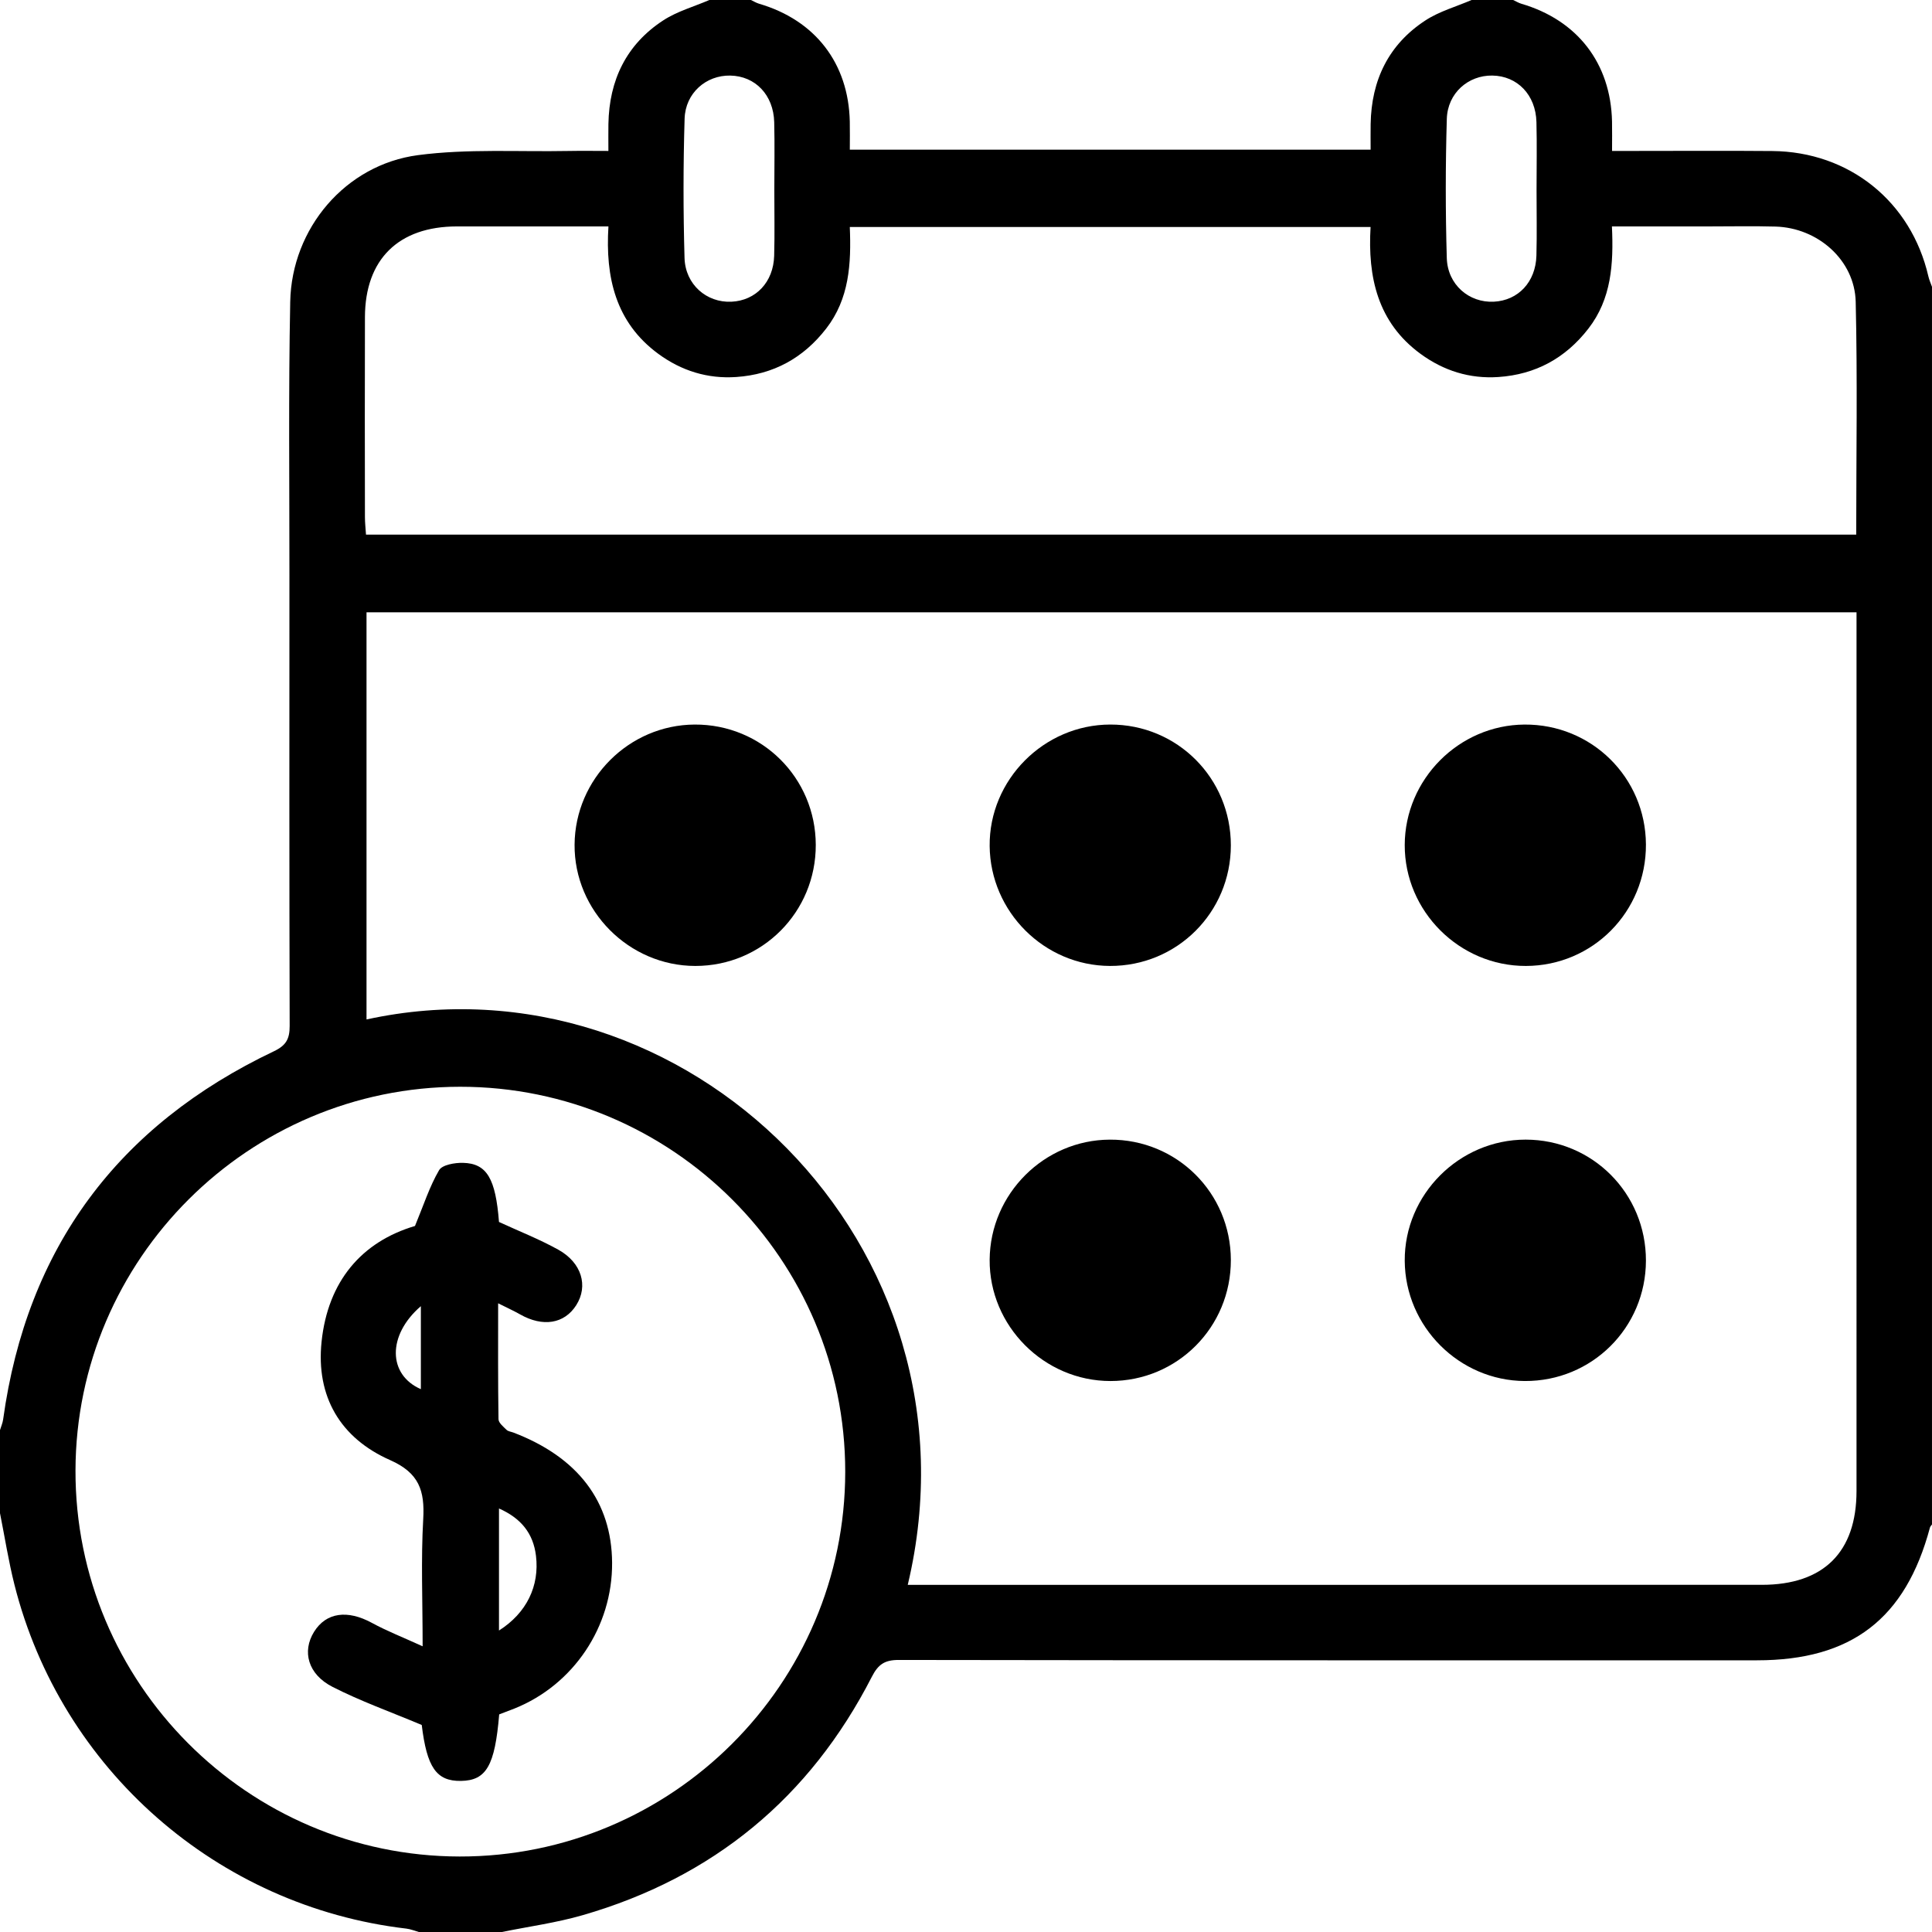
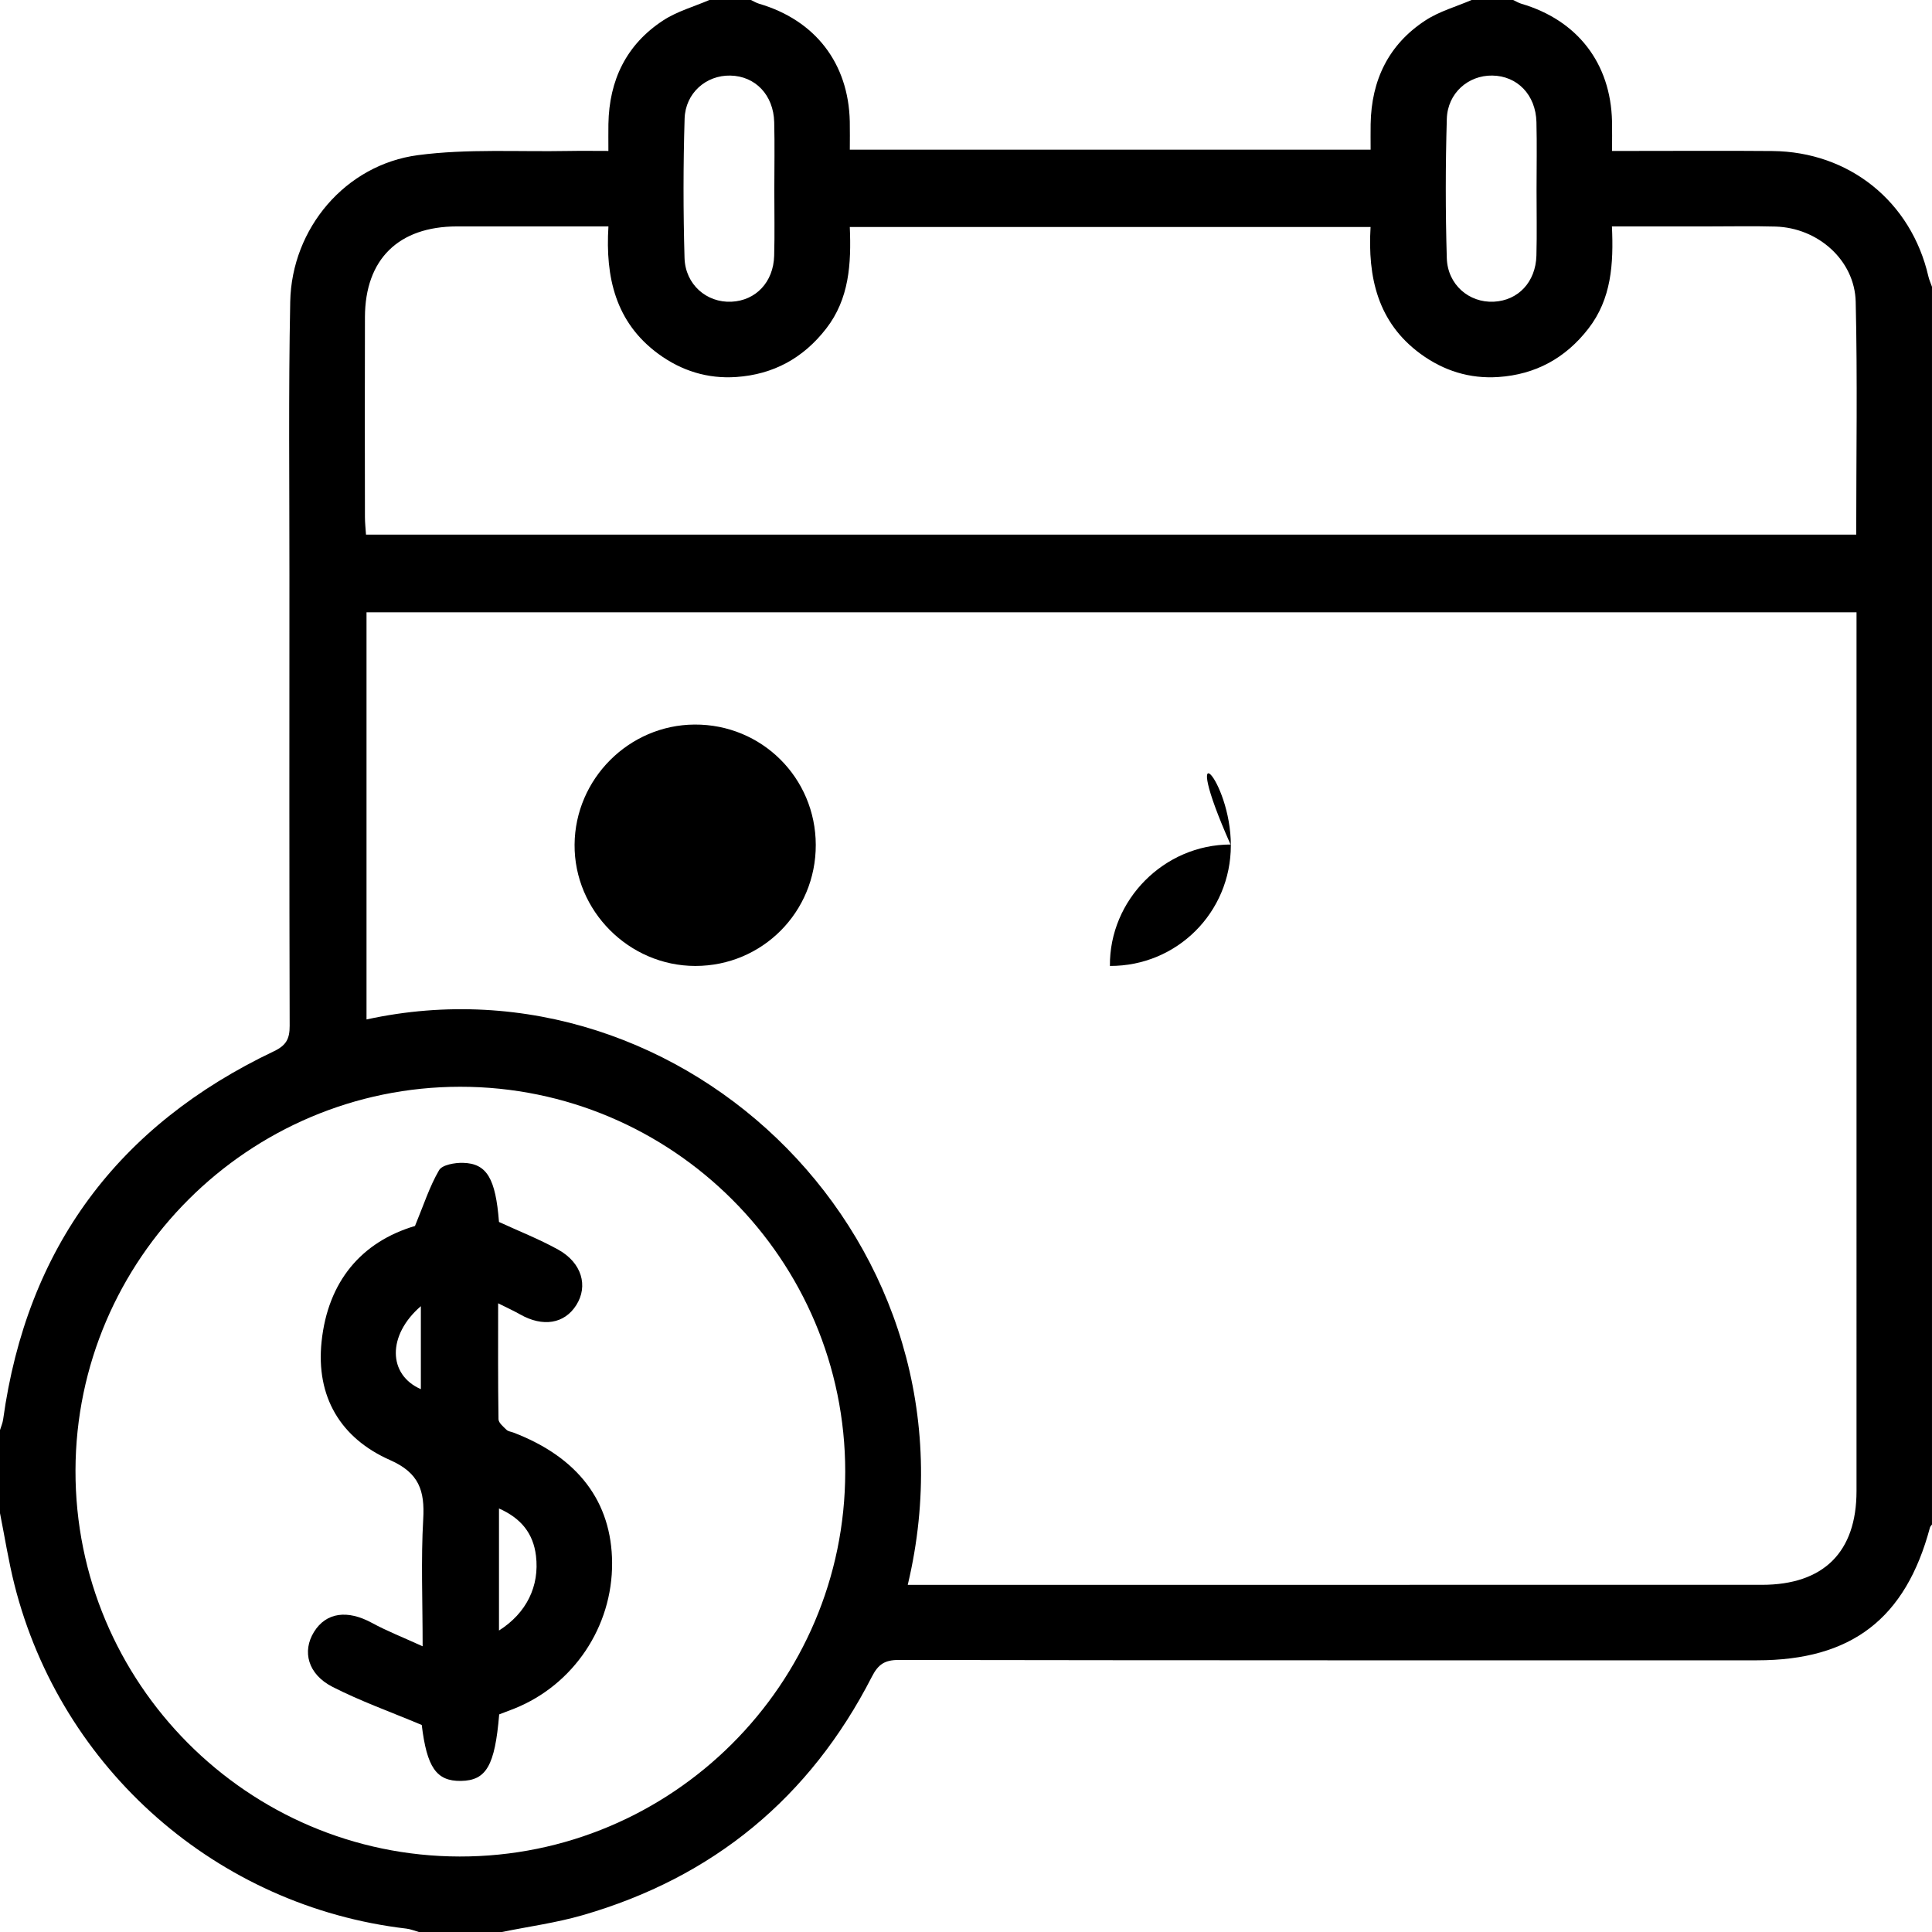
<svg xmlns="http://www.w3.org/2000/svg" version="1.1" id="Layer_1" x="0px" y="0px" width="383.953px" height="383.953px" viewBox="0 0 383.953 383.953" enable-background="new 0 0 383.953 383.953" xml:space="preserve">
  <g>
    <path fill-rule="evenodd" clip-rule="evenodd" d="M99.737,383.953c-5.499,0-10.999,0-16.498,0c-0.823-0.23-1.633-0.574-2.472-0.672   c-37.539-4.398-68.624-31.619-77.894-68.344c-1.183-4.684-1.927-9.48-2.875-14.225c0-5.5,0-10.998,0-16.498   c0.213-0.709,0.526-1.404,0.626-2.129c4.72-34.115,22.819-58.426,53.818-73.168c2.458-1.17,3.131-2.494,3.124-5.051   c-0.081-29.855-0.062-59.71-0.048-89.566c0.008-18.113-0.2-36.231,0.159-54.336c0.289-14.583,10.976-27.231,25.388-29.132   c9.833-1.297,19.925-0.638,29.903-0.829c2.577-0.049,5.156-0.007,7.94-0.007c0-2.122-0.023-3.738,0.004-5.354   c0.149-8.714,3.563-15.816,10.912-20.602c2.76-1.796,6.088-2.72,9.156-4.041c2.75,0,5.5,0,8.249,0   c0.546,0.252,1.072,0.58,1.644,0.748c11.148,3.274,17.753,11.833,18.008,23.392c0.041,1.835,0.006,3.672,0.006,5.603   c34.733,0,69.011,0,103.501,0c0-1.868-0.023-3.483,0.004-5.097c0.148-8.715,3.563-15.818,10.912-20.604   c2.76-1.796,6.088-2.72,9.158-4.042c2.748,0,5.498,0,8.248,0c0.547,0.252,1.072,0.58,1.643,0.748   c11.146,3.273,17.754,11.833,18.01,23.388c0.039,1.835,0.006,3.672,0.006,5.861c1.668,0,2.887,0,4.105,0   c9.244,0.001,18.488-0.062,27.73,0.018c15.311,0.13,27.6,10.043,31.025,24.895c0.164,0.712,0.477,1.391,0.721,2.084   c0,81.99,0,163.979,0,245.97c-0.141,0.205-0.348,0.391-0.406,0.617c-4.842,18.121-15.59,26.379-34.363,26.379   c-56.857,0.002-113.717,0.023-170.575-0.07c-2.79-0.006-4.08,0.877-5.333,3.324c-12.318,24.059-31.533,39.906-57.496,47.402   C110.547,382.126,105.09,382.861,99.737,383.953z M180.401,314.96c1.554,0,2.791,0,4.028,0c55.234,0,110.469,0.002,165.703-0.002   c12.264,0,18.818-6.486,18.82-18.641c0.004-56.857,0.002-113.717,0.002-170.576c0-1.328,0-2.656,0-4.055   c-98.988,0-197.525,0-296.115,0c0,27.082,0,53.961,0,80.912C136.125,188.792,196.515,247.279,180.401,314.96z M168.883,45.11   c0.309,7.35-0.114,14.275-4.684,20.18c-4.547,5.876-10.502,9.129-17.882,9.634c-5.69,0.389-10.879-1.225-15.475-4.595   c-8.521-6.248-10.552-15.237-9.925-25.335c-10.416,0-20.27-0.01-30.124,0.003c-11.585,0.015-18.226,6.523-18.266,17.999   c-0.047,13.246-0.018,26.492-0.002,39.736c0.001,1.188,0.141,2.375,0.212,3.518c98.912,0,197.436,0,296.157,0   c0-15.585,0.262-30.939-0.104-46.278c-0.199-8.287-7.527-14.712-15.947-14.946c-4.369-0.122-8.746-0.029-13.119-0.03   c-6.33-0.002-12.66-0.001-19.379-0.001c0.346,7.493-0.105,14.414-4.68,20.316c-4.551,5.873-10.512,9.12-17.893,9.615   c-5.689,0.382-10.873-1.241-15.471-4.609c-8.527-6.249-10.51-15.257-9.922-25.206C237.724,45.11,203.632,45.11,168.883,45.11z    M167.975,292.513c0.023-42.193-34.335-76.555-76.529-76.537c-42.032,0.018-76.348,34.242-76.444,76.242   c-0.097,42.215,34.177,76.666,76.336,76.732C133.529,369.017,167.953,334.681,167.975,292.513z M153.885,37.749   c0-4.487,0.089-8.976-0.023-13.458c-0.136-5.425-3.762-9.182-8.738-9.272c-4.777-0.088-8.915,3.445-9.07,8.576   c-0.28,9.213-0.277,18.445-0.015,27.659c0.152,5.308,4.407,8.934,9.318,8.708c4.844-0.222,8.349-3.886,8.496-9.127   C153.976,46.475,153.878,42.11,153.885,37.749z M305.365,37.714c0-4.486,0.092-8.976-0.023-13.459   c-0.141-5.411-3.795-9.168-8.771-9.239c-4.777-0.068-8.889,3.473-9.041,8.611c-0.271,9.212-0.275,18.445-0.004,27.659   c0.156,5.304,4.436,8.917,9.348,8.672c4.844-0.242,8.318-3.904,8.463-9.16C305.455,46.44,305.361,42.076,305.365,37.714z" />
    <path fill-rule="evenodd" clip-rule="evenodd" d="M162.121,167.904c0.031,13.348-10.628,24.066-23.93,24.063   c-13.193-0.005-24.098-10.958-24.003-24.109c0.094-13.072,10.82-23.799,23.865-23.864   C151.379,143.926,162.089,154.567,162.121,167.904z" />
-     <path fill-rule="evenodd" clip-rule="evenodd" d="M244.611,168.01c-0.014,13.337-10.721,24.007-24.035,23.955   c-13.043-0.051-23.777-10.759-23.898-23.839c-0.121-13.143,10.773-24.112,23.971-24.134   C233.964,143.97,244.625,154.655,244.611,168.01z" />
-     <path fill-rule="evenodd" clip-rule="evenodd" d="M327.101,167.827c0.063,13.359-10.561,24.111-23.854,24.14   c-13.201,0.031-24.113-10.86-24.08-24.032c0.031-13.052,10.754-23.843,23.787-23.94   C316.291,143.895,327.037,154.501,327.101,167.827z" />
-     <path fill-rule="evenodd" clip-rule="evenodd" d="M244.611,250.398c0.029,13.348-10.633,24.064-23.934,24.059   c-13.193-0.008-24.098-10.963-24-24.113c0.098-13.074,10.824-23.797,23.869-23.859C233.873,226.417,244.582,237.06,244.611,250.398   z" />
-     <path fill-rule="evenodd" clip-rule="evenodd" d="M327.101,250.541c-0.031,13.332-10.758,23.984-24.078,23.914   c-13.035-0.07-23.768-10.814-23.855-23.881c-0.088-13.154,10.809-24.09,24.012-24.092   C316.486,226.476,327.132,237.185,327.101,250.541z" />
+     <path fill-rule="evenodd" clip-rule="evenodd" d="M244.611,168.01c-0.014,13.337-10.721,24.007-24.035,23.955   c-0.121-13.143,10.773-24.112,23.971-24.134   C233.964,143.97,244.625,154.655,244.611,168.01z" />
    <path fill-rule="evenodd" clip-rule="evenodd" d="M99.206,340.707c-0.854,10.207-2.561,13.143-7.609,13.221   c-4.91,0.076-6.765-2.756-7.784-11.119c-6.225-2.617-12.168-4.73-17.737-7.576c-4.892-2.5-6.079-7.049-3.665-10.932   c2.408-3.877,6.646-4.422,11.501-1.779c2.994,1.629,6.196,2.877,10.078,4.65c0-9.145-0.343-17.23,0.117-25.27   c0.323-5.646-0.807-9.182-6.582-11.734c-9.868-4.359-14.761-12.611-13.619-23.531c1.256-12.006,7.957-19.852,18.566-22.998   c1.722-4.162,2.891-7.832,4.784-11.08c0.626-1.076,3.13-1.502,4.756-1.463c4.762,0.115,6.482,3.146,7.153,11.75   c3.982,1.838,8.032,3.42,11.796,5.514c4.667,2.596,5.976,7.213,3.559,11.018c-2.365,3.723-6.637,4.404-11.175,1.828   c-1.247-0.709-2.56-1.301-4.349-2.199c0,8.123-0.045,15.582,0.072,23.037c0.011,0.721,0.961,1.484,1.594,2.107   c0.324,0.32,0.91,0.371,1.376,0.549c12.834,4.914,19.526,13.742,19.606,25.867c0.084,12.705-7.66,24.27-19.413,28.979   C101.207,339.955,100.171,340.335,99.206,340.707z M99.165,324.039c5.479-3.473,8.083-8.832,7.35-14.865   c-0.537-4.414-2.939-7.441-7.35-9.389C99.165,308.025,99.165,315.822,99.165,324.039z M83.639,276.074c0-5.41,0-10.807,0-16.494   C76.923,265.371,77.089,273.212,83.639,276.074z" />
  </g>
</svg>